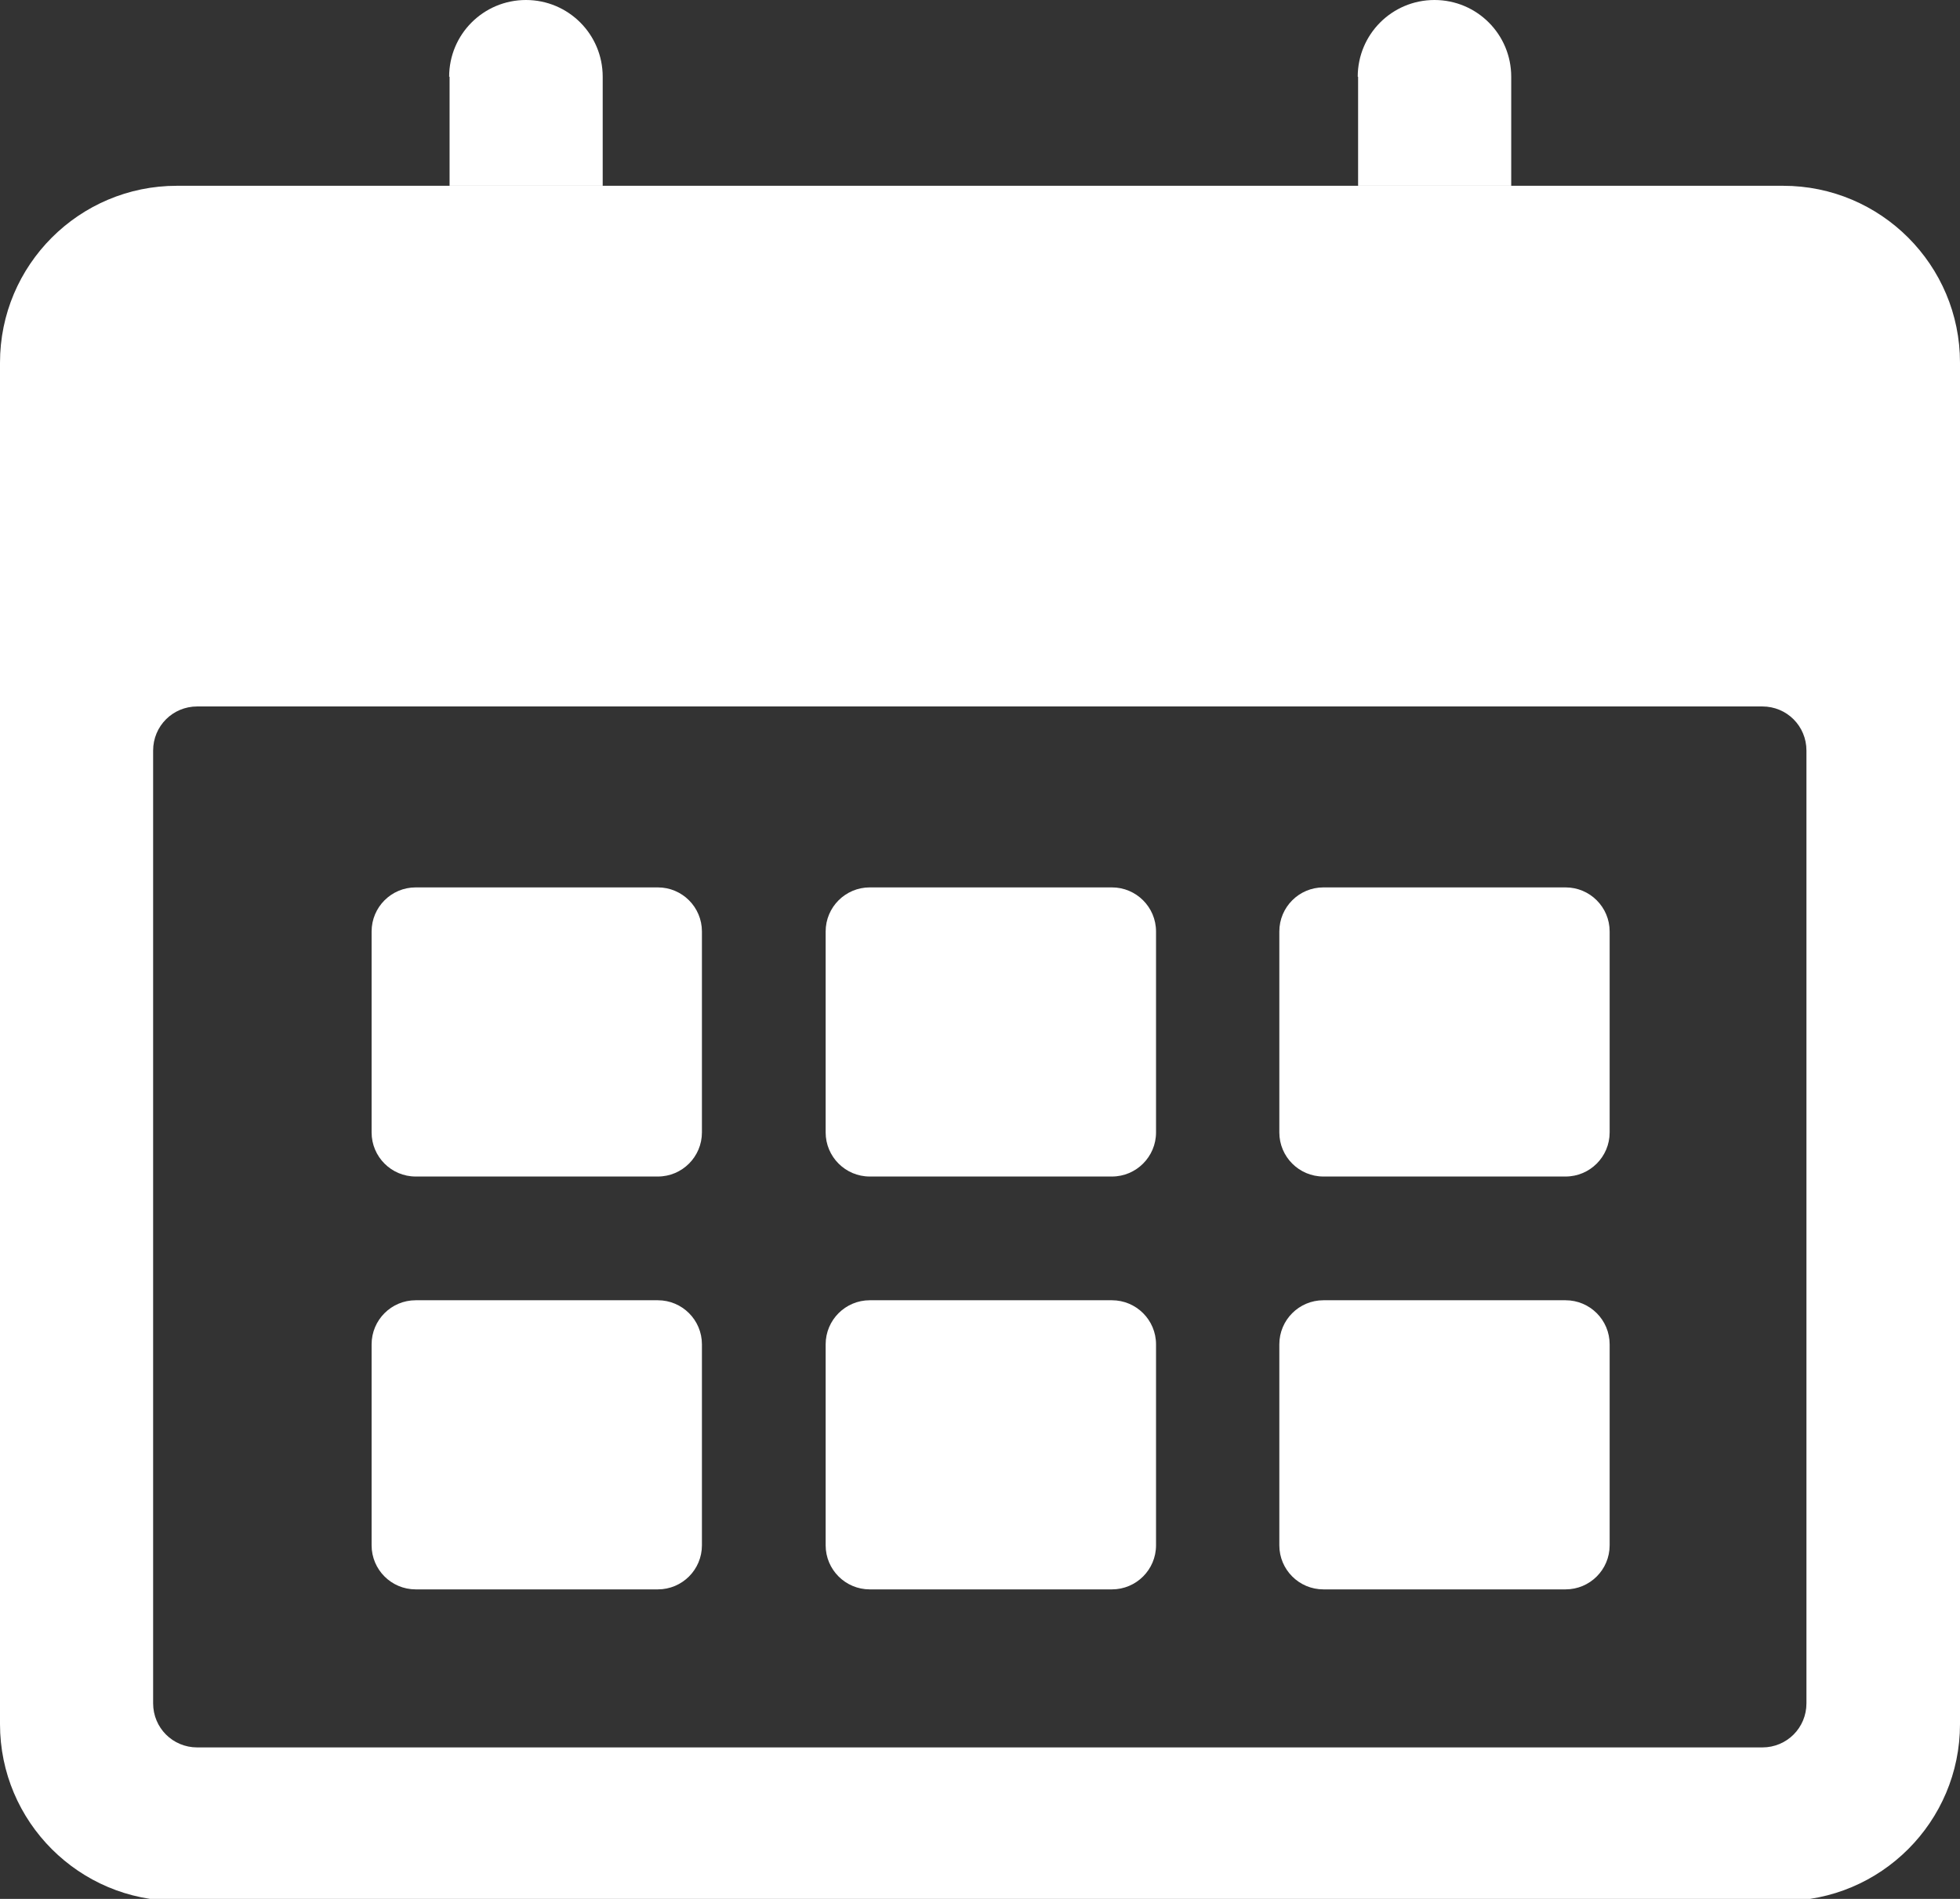
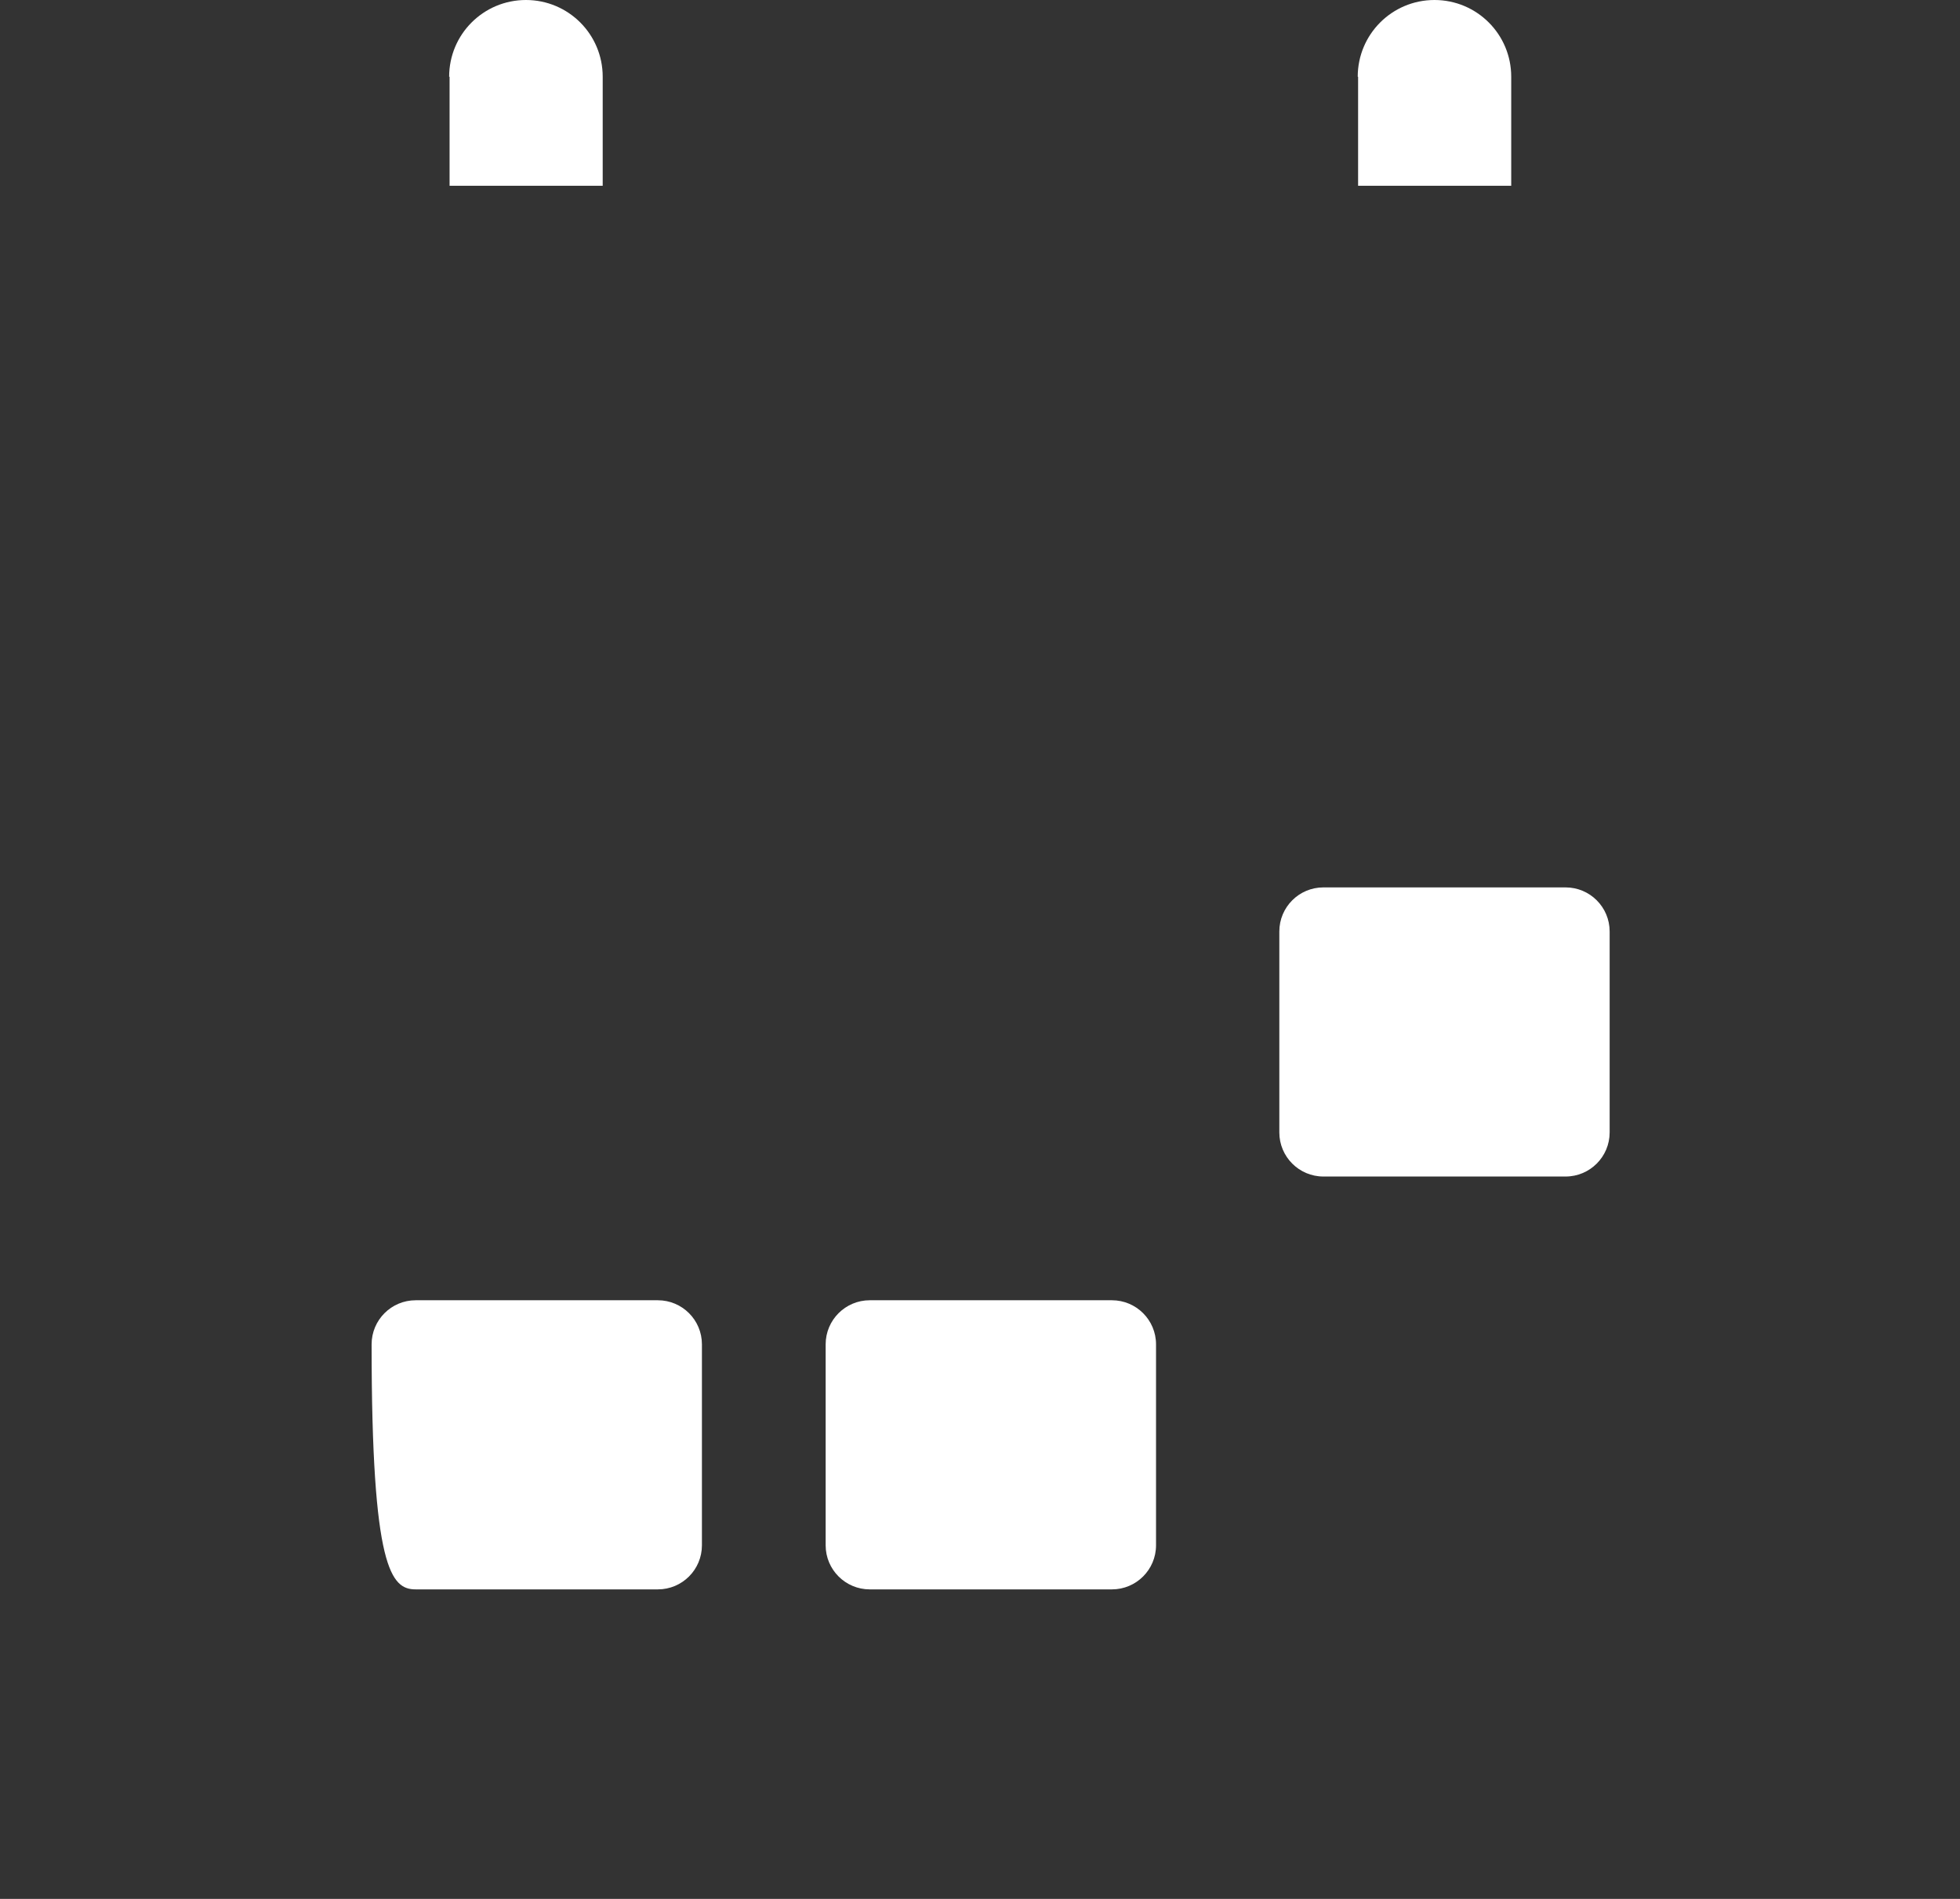
<svg xmlns="http://www.w3.org/2000/svg" width="32" height="31" viewBox="0 0 32 31" fill="none">
  <rect x="0" y="0" width="32" height="31" fill="#333333" stroke="none" />
  <g id="Group 1000001883">
-     <path id="Vector" fill-rule="evenodd" clip-rule="evenodd" d="M2.887 3.033C1.293 3.033 0 4.327 0 5.92V28.147C0 29.74 1.293 31.033 2.887 31.033H29.113C30.707 31.033 32 29.74 32 28.147V5.92C32 4.327 30.707 3.033 29.113 3.033H2.887ZM3.22 11.533C2.82 11.533 2.5 11.853 2.5 12.253V27.807C2.5 28.207 2.82 28.527 3.22 28.527H28.773C29.173 28.527 29.493 28.207 29.493 27.807V12.253C29.493 11.853 29.173 11.533 28.773 11.533H3.22Z" fill="white" />
-     <path id="Vector_2" d="M10.74 14.487H6.787C6.389 14.487 6.067 14.809 6.067 15.207V18.487C6.067 18.884 6.389 19.207 6.787 19.207H10.74C11.138 19.207 11.46 18.884 11.46 18.487V15.207C11.46 14.809 11.138 14.487 10.74 14.487Z" fill="white" />
-     <path id="Vector_3" d="M18.154 14.487H14.2C13.803 14.487 13.48 14.809 13.48 15.207V18.487C13.48 18.884 13.803 19.207 14.2 19.207H18.154C18.551 19.207 18.874 18.884 18.874 18.487V15.207C18.874 14.809 18.551 14.487 18.154 14.487Z" fill="white" />
    <path id="Vector_4" d="M25.56 14.487H21.607C21.209 14.487 20.887 14.809 20.887 15.207V18.487C20.887 18.884 21.209 19.207 21.607 19.207H25.56C25.958 19.207 26.28 18.884 26.28 18.487V15.207C26.28 14.809 25.958 14.487 25.56 14.487Z" fill="white" />
-     <path id="Vector_5" d="M25.56 21.227H21.607C21.209 21.227 20.887 21.549 20.887 21.947V25.227C20.887 25.625 21.209 25.947 21.607 25.947H25.56C25.958 25.947 26.28 25.625 26.28 25.227V21.947C26.28 21.549 25.958 21.227 25.56 21.227Z" fill="white" />
    <path id="Vector_6" d="M18.154 21.227H14.2C13.803 21.227 13.48 21.549 13.48 21.947V25.227C13.48 25.625 13.803 25.947 14.2 25.947H18.154C18.551 25.947 18.874 25.625 18.874 25.227V21.947C18.874 21.549 18.551 21.227 18.154 21.227Z" fill="white" />
-     <path id="Vector_7" d="M10.74 21.227H6.787C6.389 21.227 6.067 21.549 6.067 21.947V25.227C6.067 25.625 6.389 25.947 6.787 25.947H10.74C11.138 25.947 11.46 25.625 11.46 25.227V21.947C11.46 21.549 11.138 21.227 10.74 21.227Z" fill="white" />
+     <path id="Vector_7" d="M10.74 21.227H6.787C6.389 21.227 6.067 21.549 6.067 21.947C6.067 25.625 6.389 25.947 6.787 25.947H10.74C11.138 25.947 11.46 25.625 11.46 25.227V21.947C11.46 21.549 11.138 21.227 10.74 21.227Z" fill="white" />
    <path id="Vector_8" d="M22.167 1.253C22.167 0.56 22.727 0 23.42 0C24.113 0 24.673 0.56 24.673 1.253V3.033H22.173V1.253H22.167Z" fill="white" />
    <path id="Vector_9" d="M7.333 1.253C7.333 0.56 7.893 0 8.587 0C9.28 0 9.84 0.56 9.84 1.253V3.033H7.34V1.253H7.333Z" fill="white" />
  </g>
</svg>